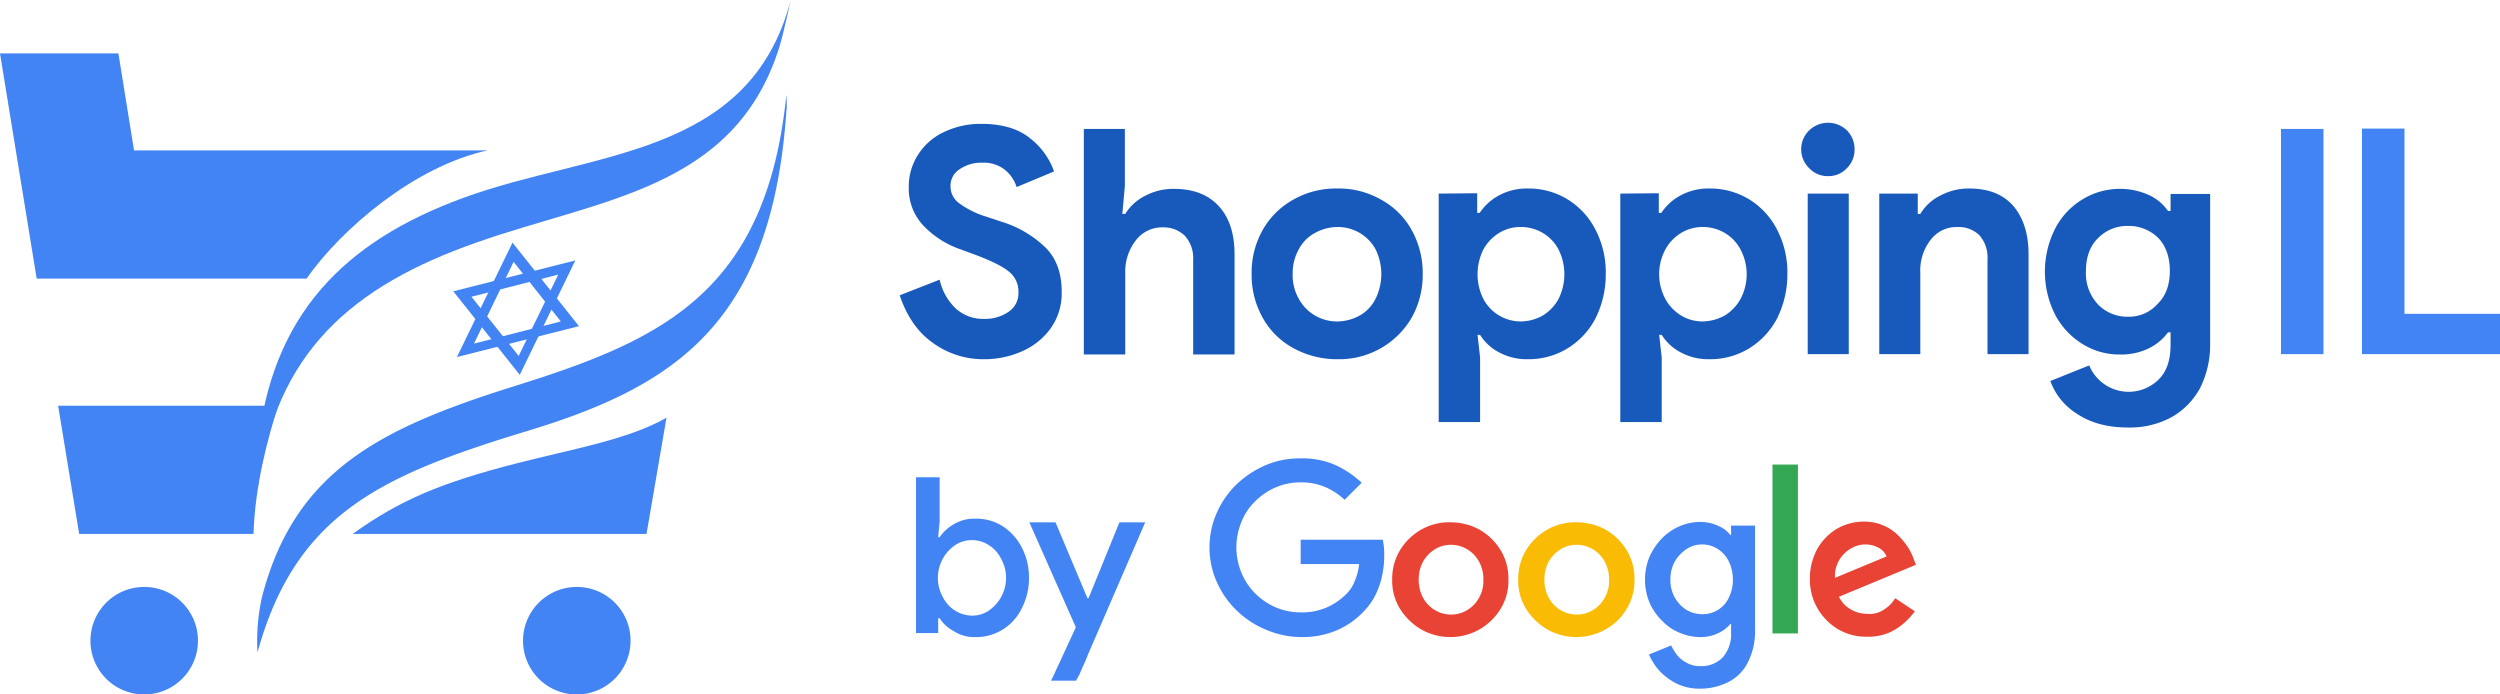
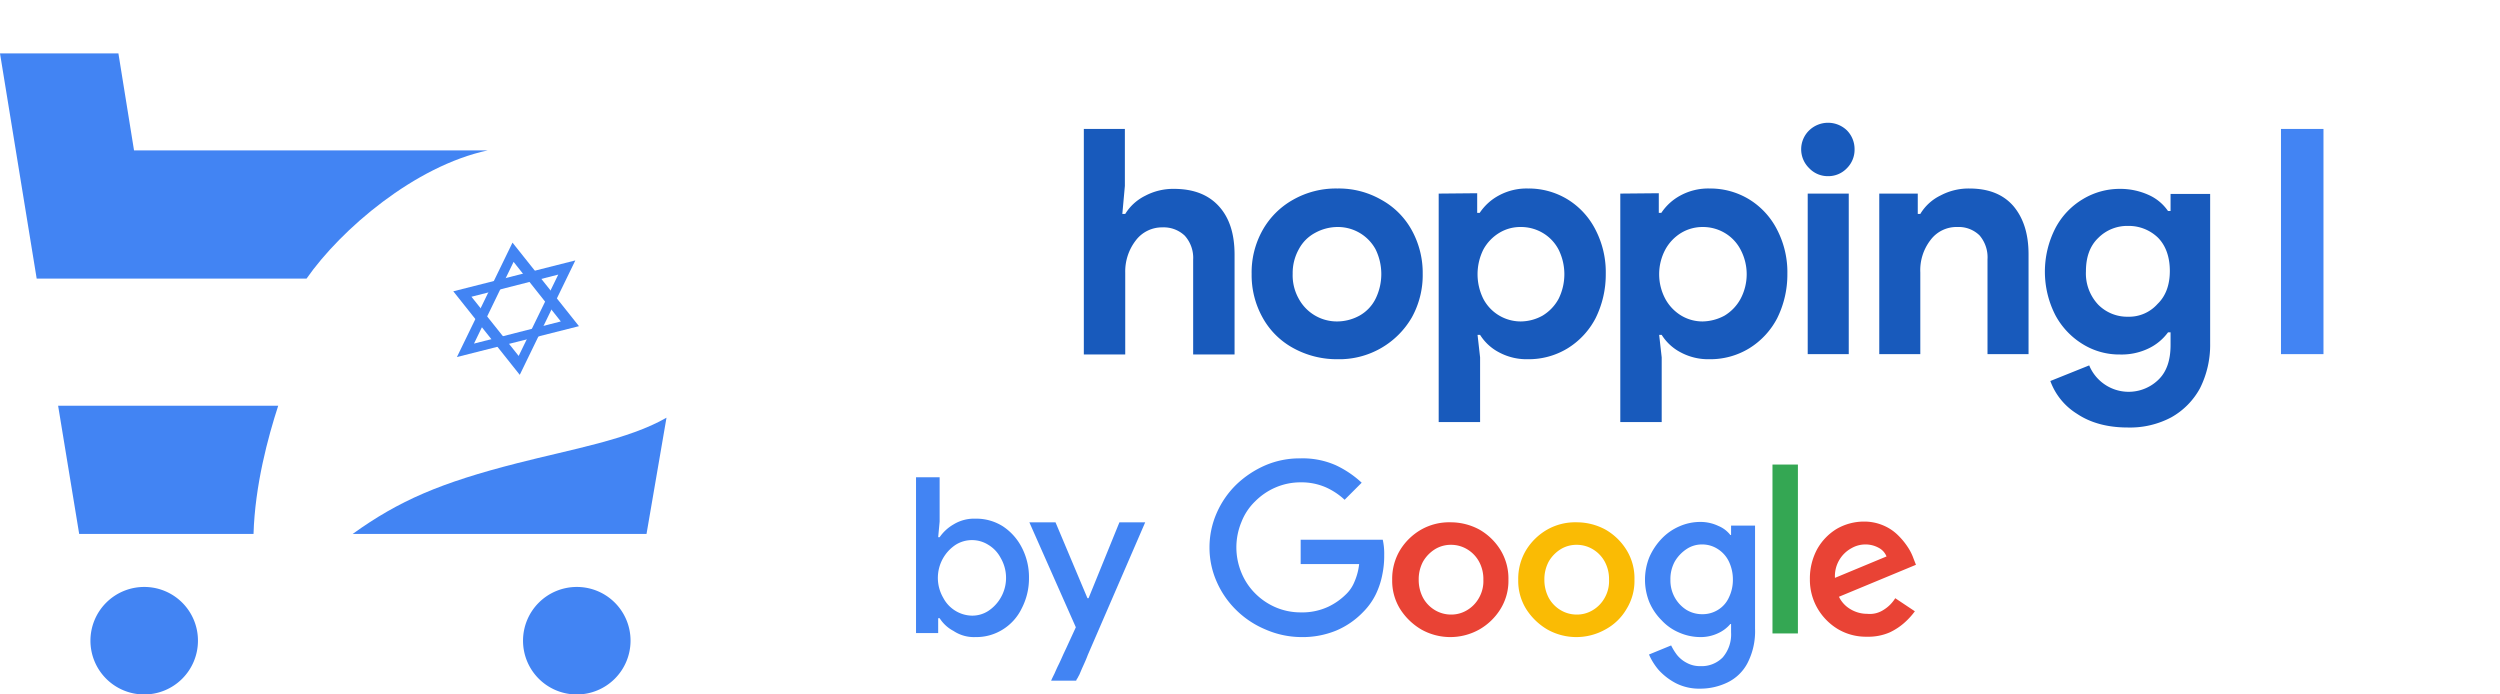
<svg xmlns="http://www.w3.org/2000/svg" width="688.301" height="191.2" viewBox="0 0 688.301 191.2">
  <g id="Group_175759" data-name="Group 175759" transform="translate(17766 5333.7)">
    <g id="Group_175748" data-name="Group 175748" transform="translate(-17830 -5383)">
      <g id="Group_175744" data-name="Group 175744">
-         <path id="Path_48126" data-name="Path 48126" d="M320.7,143.6a23.577,23.577,0,0,0,14.4,4.6,25.4,25.4,0,0,0,10.1-2.1,19.106,19.106,0,0,0,8-6.3,16.584,16.584,0,0,0,3.1-10.3c0-4.9-1.4-8.9-4.3-11.9a30.218,30.218,0,0,0-12.4-7.3l-3.9-1.3a24.816,24.816,0,0,1-7.7-3.8,5.682,5.682,0,0,1-2.3-4.7,5.338,5.338,0,0,1,2.5-4.6,10.44,10.44,0,0,1,6.3-1.8,9.275,9.275,0,0,1,6.1,1.9,9.934,9.934,0,0,1,3.3,4.8l10.3-4.3a19.781,19.781,0,0,0-6.7-9.2c-3.2-2.6-7.7-3.9-13.3-3.9a23.38,23.38,0,0,0-10.4,2.3,16.777,16.777,0,0,0-7.1,6.3,16.076,16.076,0,0,0-2.5,8.8,14.94,14.94,0,0,0,4.2,10.8,25.68,25.68,0,0,0,10.2,6.4l3.8,1.4c4.5,1.7,7.6,3.2,9.4,4.7a7.012,7.012,0,0,1,2.6,5.7,6.147,6.147,0,0,1-2.8,5.4,11.472,11.472,0,0,1-6.7,1.9,11.233,11.233,0,0,1-7.8-2.9,15.72,15.72,0,0,1-4.4-7.9l-11,4.3c1.9,5.6,4.8,10,9,13Z" fill="#185abc" />
        <path id="Path_48127" data-name="Path 48127" d="M362.4,84.8v62.1h11.4V124.4a13.987,13.987,0,0,1,2.9-8.9,9.047,9.047,0,0,1,7.4-3.6,8.379,8.379,0,0,1,6.1,2.3,9.124,9.124,0,0,1,2.3,6.6v26.1h11.4V119.4c0-5.7-1.4-10.1-4.3-13.3s-7-4.8-12.4-4.8a16.465,16.465,0,0,0-7.9,1.9,13.409,13.409,0,0,0-5.5,5H373l.7-7.7V84.8Z" fill="#185abc" />
        <path id="Path_48128" data-name="Path 48128" d="M432.2,148.2a23.067,23.067,0,0,0,20.5-11.5,24.019,24.019,0,0,0,3-12,24.288,24.288,0,0,0-3-12,21.213,21.213,0,0,0-8.4-8.4,23.449,23.449,0,0,0-12.1-3.1,23.815,23.815,0,0,0-12.2,3.1,21.87,21.87,0,0,0-8.4,8.4,23.754,23.754,0,0,0-3,12,24.019,24.019,0,0,0,3,12,21.213,21.213,0,0,0,8.4,8.4A24.845,24.845,0,0,0,432.2,148.2Zm6.1-12a12.9,12.9,0,0,1-6.1,1.6,11.945,11.945,0,0,1-10.6-6.2,13.1,13.1,0,0,1-1.7-6.9,13.447,13.447,0,0,1,1.7-6.8,10.843,10.843,0,0,1,4.5-4.5,12.9,12.9,0,0,1,6.1-1.6,11.807,11.807,0,0,1,10.5,6.1,15.463,15.463,0,0,1,0,13.7,10.891,10.891,0,0,1-4.4,4.6Z" fill="#185abc" />
        <path id="Path_48129" data-name="Path 48129" d="M460.1,102.6v62.9h11.4V147.7l-.7-6.2h.7a13.506,13.506,0,0,0,5.2,4.8,16.047,16.047,0,0,0,8,1.9,20.547,20.547,0,0,0,10.9-3,21.26,21.26,0,0,0,7.7-8.3,27.051,27.051,0,0,0,2.8-12.2,25.4,25.4,0,0,0-2.8-12.1,20.874,20.874,0,0,0-7.7-8.4,20.547,20.547,0,0,0-10.9-3,16.047,16.047,0,0,0-8,1.9,14.6,14.6,0,0,0-5.3,4.8h-.7v-5.4l-10.6.1Zm22.6,35.2a11.637,11.637,0,0,1-10.3-6.2,15.25,15.25,0,0,1,0-13.6,12.182,12.182,0,0,1,4.4-4.6,11.139,11.139,0,0,1,5.9-1.6,11.742,11.742,0,0,1,6,1.6,11.477,11.477,0,0,1,4.4,4.6,15.25,15.25,0,0,1,0,13.6,12.182,12.182,0,0,1-4.4,4.6A12.513,12.513,0,0,1,482.7,137.8Z" fill="#185abc" />
        <path id="Path_48130" data-name="Path 48130" d="M510.1,102.6v62.9h11.4V147.7l-.7-6.2h.7a13.506,13.506,0,0,0,5.2,4.8,16.047,16.047,0,0,0,8,1.9,20.547,20.547,0,0,0,10.9-3,21.259,21.259,0,0,0,7.7-8.3,27.051,27.051,0,0,0,2.8-12.2,25.4,25.4,0,0,0-2.8-12.1,20.874,20.874,0,0,0-7.7-8.4,20.547,20.547,0,0,0-10.9-3,16.047,16.047,0,0,0-8,1.9,14.6,14.6,0,0,0-5.3,4.8h-.7v-5.4l-10.6.1Zm22.7,35.2a11.389,11.389,0,0,1-5.9-1.6,12.182,12.182,0,0,1-4.4-4.6,14.45,14.45,0,0,1,0-13.6,12.181,12.181,0,0,1,4.4-4.6,11.389,11.389,0,0,1,5.9-1.6,11.742,11.742,0,0,1,6,1.6,11.477,11.477,0,0,1,4.4,4.6,14.45,14.45,0,0,1,0,13.6,12.181,12.181,0,0,1-4.4,4.6A13.138,13.138,0,0,1,532.8,137.8Z" fill="#185abc" />
        <path id="Path_48131" data-name="Path 48131" d="M567.3,97.8a7.036,7.036,0,0,0,5.2-2.2,7.169,7.169,0,0,0,2.1-5.2,7.336,7.336,0,0,0-2.1-5.2,7.488,7.488,0,0,0-10.4,0,7.245,7.245,0,0,0,0,10.4A7.036,7.036,0,0,0,567.3,97.8Zm-5.7,49H573V102.6H561.7v44.2Z" fill="#185abc" />
        <path id="Path_48132" data-name="Path 48132" d="M581.4,102.6v44.2h11.3V124.3a13.551,13.551,0,0,1,2.8-8.9,8.916,8.916,0,0,1,7.4-3.6,8.219,8.219,0,0,1,6.1,2.3,9.246,9.246,0,0,1,2.2,6.6v26.1h11.3V119.3c0-5.6-1.4-10-4.2-13.3-2.8-3.2-6.8-4.8-12.1-4.8a16.465,16.465,0,0,0-7.9,1.9,13.2,13.2,0,0,0-5.6,5.1H592v-5.6Z" fill="#185abc" />
        <path id="Path_48133" data-name="Path 48133" d="M635.8,163.2c3.7,2.5,8.4,3.8,14,3.8a24.192,24.192,0,0,0,12-2.8,20.262,20.262,0,0,0,7.9-8,26.566,26.566,0,0,0,2.8-12.3V102.7H661.6v4.7h-.7a12.778,12.778,0,0,0-5.5-4.5,18.9,18.9,0,0,0-7.7-1.6,19.6,19.6,0,0,0-10.2,2.8,20.228,20.228,0,0,0-7.6,8,26.277,26.277,0,0,0,0,24,20.911,20.911,0,0,0,7.6,8,19.1,19.1,0,0,0,10.2,2.8,17.1,17.1,0,0,0,7.7-1.6,14.216,14.216,0,0,0,5.5-4.5h.7v3.5c0,4-1,7.2-3.2,9.4a11.749,11.749,0,0,1-19.2-3.8l-10.7,4.3a17.733,17.733,0,0,0,7.3,9Zm14.1-26.7a11.239,11.239,0,0,1-8.2-3.3,12.54,12.54,0,0,1-3.4-9.2c0-3.9,1.1-7,3.4-9.2a11.239,11.239,0,0,1,8.2-3.3,11.566,11.566,0,0,1,8.2,3.2c2.2,2.2,3.3,5.4,3.3,9.2s-1.1,6.9-3.4,9.1A10.47,10.47,0,0,1,649.9,136.5Z" fill="#185abc" />
        <path id="Path_48134" data-name="Path 48134" d="M692,146.8h11.7v-62H692Z" fill="#4284f3" />
-         <path id="Path_48135" data-name="Path 48135" d="M714.3,146.8h38V135.7H726v-51H714.3Z" fill="#4284f3" />
      </g>
      <g id="Group_175745" data-name="Group 175745">
        <path id="Path_48136" data-name="Path 48136" d="M332.6,224.7a13.67,13.67,0,0,0,7.5-2.1,13.952,13.952,0,0,0,5.2-5.8,17.96,17.96,0,0,0,2-8.4,17.668,17.668,0,0,0-2-8.4,15.369,15.369,0,0,0-5.2-5.8,13.67,13.67,0,0,0-7.5-2.1,10.887,10.887,0,0,0-6.1,1.6,11.83,11.83,0,0,0-3.8,3.5h-.4l.4-4.3V180.7h-6.5v42.9h6.1v-4.1h.4a10.017,10.017,0,0,0,3.8,3.5,10.182,10.182,0,0,0,6.1,1.7Zm-5.5-7.2a9.114,9.114,0,0,1-3.4-3.6,10.916,10.916,0,0,1,3.4-14.6,8.438,8.438,0,0,1,9,0,9.114,9.114,0,0,1,3.4,3.6,10.916,10.916,0,0,1-3.4,14.6,8.12,8.12,0,0,1-4.5,1.3A9.029,9.029,0,0,1,327.1,217.5Z" fill="#4284f3" />
        <path id="Path_48137" data-name="Path 48137" d="M361.1,235.2c.2-.4.5-1.2,1-2.3s1-2.2,1.4-3.3l15.8-36.5h-7.1L363.7,214h-.3l-8.8-20.9h-7.2L360.2,222l-2.3,5c-.4.9-.9,1.9-1.3,2.8s-.8,1.8-1.2,2.6-.7,1.5-1.1,2.4c-.4.8-.7,1.4-.9,1.9h6.9a1.546,1.546,0,0,1,.3-.6c.2-.3.3-.6.5-.9Z" fill="#4284f3" />
        <path id="Path_48138" data-name="Path 48138" d="M422.2,224.7a24.33,24.33,0,0,0,9.7-1.8,22.286,22.286,0,0,0,7.4-5.1,18.362,18.362,0,0,0,3.5-4.9,22.142,22.142,0,0,0,1.8-5.5,24.94,24.94,0,0,0,.5-5.3,17.617,17.617,0,0,0-.4-4.2H422.1v6.7h16.1a16.685,16.685,0,0,1-1.3,4.9,9.9,9.9,0,0,1-2.4,3.5,17.666,17.666,0,0,1-4.7,3.3,16.943,16.943,0,0,1-7.7,1.6,17.355,17.355,0,0,1-6.9-1.4,17.913,17.913,0,0,1-5.6-3.8,17.261,17.261,0,0,1-3.8-5.7,18.2,18.2,0,0,1,0-14,15.854,15.854,0,0,1,3.8-5.7,17.914,17.914,0,0,1,5.6-3.8,17.355,17.355,0,0,1,6.9-1.4,16.8,16.8,0,0,1,7,1.4,18.917,18.917,0,0,1,5.1,3.4l4.7-4.7a27.691,27.691,0,0,0-7.1-4.8,22.552,22.552,0,0,0-9.8-1.9,23.847,23.847,0,0,0-9.6,1.9,27.212,27.212,0,0,0-8,5.3,24.806,24.806,0,0,0-5.4,7.8,23.446,23.446,0,0,0-2,9.5,23.1,23.1,0,0,0,2,9.5,24.806,24.806,0,0,0,5.4,7.8,25.384,25.384,0,0,0,8,5.3,24.964,24.964,0,0,0,9.8,2.1Z" fill="#4284f3" />
        <path id="Path_48139" data-name="Path 48139" d="M479.3,208.9a14.7,14.7,0,0,1-2.2,8.1,16.366,16.366,0,0,1-5.8,5.6,16.288,16.288,0,0,1-16,0,17.264,17.264,0,0,1-5.8-5.6,14.7,14.7,0,0,1-2.2-8.1,15.274,15.274,0,0,1,2.2-8.2,16.367,16.367,0,0,1,5.8-5.6,15.6,15.6,0,0,1,8-2,16.651,16.651,0,0,1,8,2,16.366,16.366,0,0,1,5.8,5.6A15.035,15.035,0,0,1,479.3,208.9Zm-6.9,0a10,10,0,0,0-1.2-5,8.979,8.979,0,0,0-3.3-3.4,8.564,8.564,0,0,0-4.4-1.2,8.308,8.308,0,0,0-4.4,1.2,9.8,9.8,0,0,0-3.3,3.4,10.271,10.271,0,0,0-1.2,5,10.55,10.55,0,0,0,1.2,5,8.979,8.979,0,0,0,3.3,3.4,8.564,8.564,0,0,0,4.4,1.2,8.308,8.308,0,0,0,4.4-1.2,9,9,0,0,0,3.3-3.4A9.276,9.276,0,0,0,472.4,208.9Z" fill="#e94335" />
        <path id="Path_48140" data-name="Path 48140" d="M514,208.9a14.7,14.7,0,0,1-2.2,8.1,14.86,14.86,0,0,1-5.8,5.6,16.288,16.288,0,0,1-16,0,17.264,17.264,0,0,1-5.8-5.6,14.7,14.7,0,0,1-2.2-8.1,15.274,15.274,0,0,1,2.2-8.2,16.367,16.367,0,0,1,5.8-5.6,15.6,15.6,0,0,1,8-2,16.651,16.651,0,0,1,8,2,16.366,16.366,0,0,1,5.8,5.6A14.8,14.8,0,0,1,514,208.9Zm-7,0a10,10,0,0,0-1.2-5,8.979,8.979,0,0,0-3.3-3.4,8.564,8.564,0,0,0-4.4-1.2,8.308,8.308,0,0,0-4.4,1.2,9.8,9.8,0,0,0-3.3,3.4,10.271,10.271,0,0,0-1.2,5,10.55,10.55,0,0,0,1.2,5,8.979,8.979,0,0,0,3.3,3.4,8.564,8.564,0,0,0,4.4,1.2,8.308,8.308,0,0,0,4.4-1.2,9,9,0,0,0,3.3-3.4A9.276,9.276,0,0,0,507,208.9Z" fill="#fabb04" />
        <path id="Path_48141" data-name="Path 48141" d="M540.6,194h6.6v28.4a19.094,19.094,0,0,1-2.1,9.5,12.206,12.206,0,0,1-5.5,5.3,17.191,17.191,0,0,1-7.5,1.7,14.1,14.1,0,0,1-6.7-1.5,17.234,17.234,0,0,1-4.7-3.6,16.97,16.97,0,0,1-2.7-4.3l6.1-2.5a15.286,15.286,0,0,0,1.6,2.6,8.417,8.417,0,0,0,2.7,2.2,7.508,7.508,0,0,0,3.7.9,8.135,8.135,0,0,0,6.2-2.4,9.733,9.733,0,0,0,2.3-6.9v-2.3h-.2a9.585,9.585,0,0,1-3.3,2.5,11.166,11.166,0,0,1-5,1.1,14.588,14.588,0,0,1-5.7-1.2,13.946,13.946,0,0,1-4.9-3.4,15.823,15.823,0,0,1-3.4-5,16.616,16.616,0,0,1,0-12.4,17.5,17.5,0,0,1,3.4-5.1,14.912,14.912,0,0,1,4.9-3.4,14.227,14.227,0,0,1,5.7-1.2,11.483,11.483,0,0,1,5,1.1,7.994,7.994,0,0,1,3.3,2.5h.2V194Zm.5,14.9a11.484,11.484,0,0,0-1.1-5,8.326,8.326,0,0,0-3-3.4,7.791,7.791,0,0,0-4.3-1.3,7.578,7.578,0,0,0-4.4,1.3,10.413,10.413,0,0,0-3.2,3.4,10,10,0,0,0-1.2,5,9.619,9.619,0,0,0,1.2,4.9,9.516,9.516,0,0,0,3.2,3.4,8.308,8.308,0,0,0,4.4,1.2,7.963,7.963,0,0,0,4.3-1.2,7.674,7.674,0,0,0,3-3.4A11.04,11.04,0,0,0,541.1,208.9Z" fill="#4284f3" />
        <rect id="Rectangle_5492" data-name="Rectangle 5492" width="7" height="46.5" transform="translate(552 177.2)" fill="#34a753" />
        <path id="Path_48142" data-name="Path 48142" d="M582.6,217.2a9.787,9.787,0,0,0,3.2-3.2l5.4,3.6a20.268,20.268,0,0,1-2.6,2.9,17.049,17.049,0,0,1-4.3,2.9,14.75,14.75,0,0,1-6.3,1.2,15.161,15.161,0,0,1-8-2.1,16.1,16.1,0,0,1-5.6-5.7,15.673,15.673,0,0,1-2.1-8,16.986,16.986,0,0,1,2-8.3,15.283,15.283,0,0,1,5.4-5.6,15.031,15.031,0,0,1,7.5-2,13.348,13.348,0,0,1,5.4,1.1,12.8,12.8,0,0,1,4,2.7,19.6,19.6,0,0,1,2.7,3.3,13.936,13.936,0,0,1,1.5,3l.7,1.8-21.2,8.8a8.007,8.007,0,0,0,3.3,3.5,8.923,8.923,0,0,0,4.5,1.2,6.9,6.9,0,0,0,4.5-1.1Zm-13.4-8.8,14.2-5.9a4.634,4.634,0,0,0-2.2-2.4,7.508,7.508,0,0,0-3.7-.9,7.637,7.637,0,0,0-3.7,1,8.752,8.752,0,0,0-4.6,8.2Z" fill="#e94335" />
      </g>
      <g id="Group_175747" data-name="Group 175747">
        <path id="Path_48143" data-name="Path 48143" d="M198.3,90.7c-20.1,4.3-40.4,21.7-49.9,35.3H74.1L64,64H96.6l4.3,26.7Z" fill="#4284f3" />
        <path id="Path_48144" data-name="Path 48144" d="M133.8,196.3h-48L80,161h60.6C137.8,169.6,134.2,182.9,133.8,196.3Z" fill="#4284f3" />
        <path id="Path_48145" data-name="Path 48145" d="M206.5,176.8c14.8-3.8,30.6-6.5,41-12.5l-5.5,32H161.1c12.8-9.2,24.2-14.1,45.4-19.5Z" fill="#4284f3" />
        <g id="Group_175746" data-name="Group 175746">
          <path id="Path_48146" data-name="Path 48146" d="M237.6,225.7a14.8,14.8,0,1,1-14.8-14.8A14.767,14.767,0,0,1,237.6,225.7Z" fill="#4284f3" />
          <path id="Path_48147" data-name="Path 48147" d="M118.5,225.7a14.8,14.8,0,1,1-14.8-14.8A14.767,14.767,0,0,1,118.5,225.7Z" fill="#4284f3" />
        </g>
-         <path id="Path_48148" data-name="Path 48148" d="M191.5,103.8c35.1-12.9,78.9-10.9,90.2-54.5,0,0-1.9,9-3.2,13.2-12.4,39-49.2,41.5-83.4,53.6-34.1,12-55.4,30.2-60.2,67.8V173.3c3.5-37.4,24.1-57.6,56.6-69.5Z" fill="#4284f3" fill-rule="evenodd" />
-         <path id="Path_48149" data-name="Path 48149" d="M280.6,78c0-.9-.1-2.6-.1-2.6C275,130.1,245.8,143,206,155.5c-37.1,11.6-60.9,23.3-69.9,58.3a56.228,56.228,0,0,0-1.3,12.6c0,1.4.1,2.5.1,2.5,10.6-38.5,34.6-48.9,74.8-61.1,41-12.5,66.8-30.3,70.8-87.8a10.932,10.932,0,0,0,.1-2Z" fill="#4284f3" fill-rule="evenodd" />
        <path id="Path_48150" data-name="Path 48150" d="M223.4,139.1c-6.1-7.7-12.2-15.3-18.3-23l-15.3,31.5,33.6-8.5Zm-18-17.7h0l13,16.4-23.9,6.1,10.9-22.5Z" fill="#4284f3" />
        <path id="Path_48151" data-name="Path 48151" d="M222.4,121l-15.3,31.5c-6.1-7.7-12.2-15.3-18.3-23l33.6-8.5Zm-15.6,26.3h0l10.9-22.4L193.8,131l13,16.3Z" fill="#4284f3" />
      </g>
    </g>
  </g>
</svg>